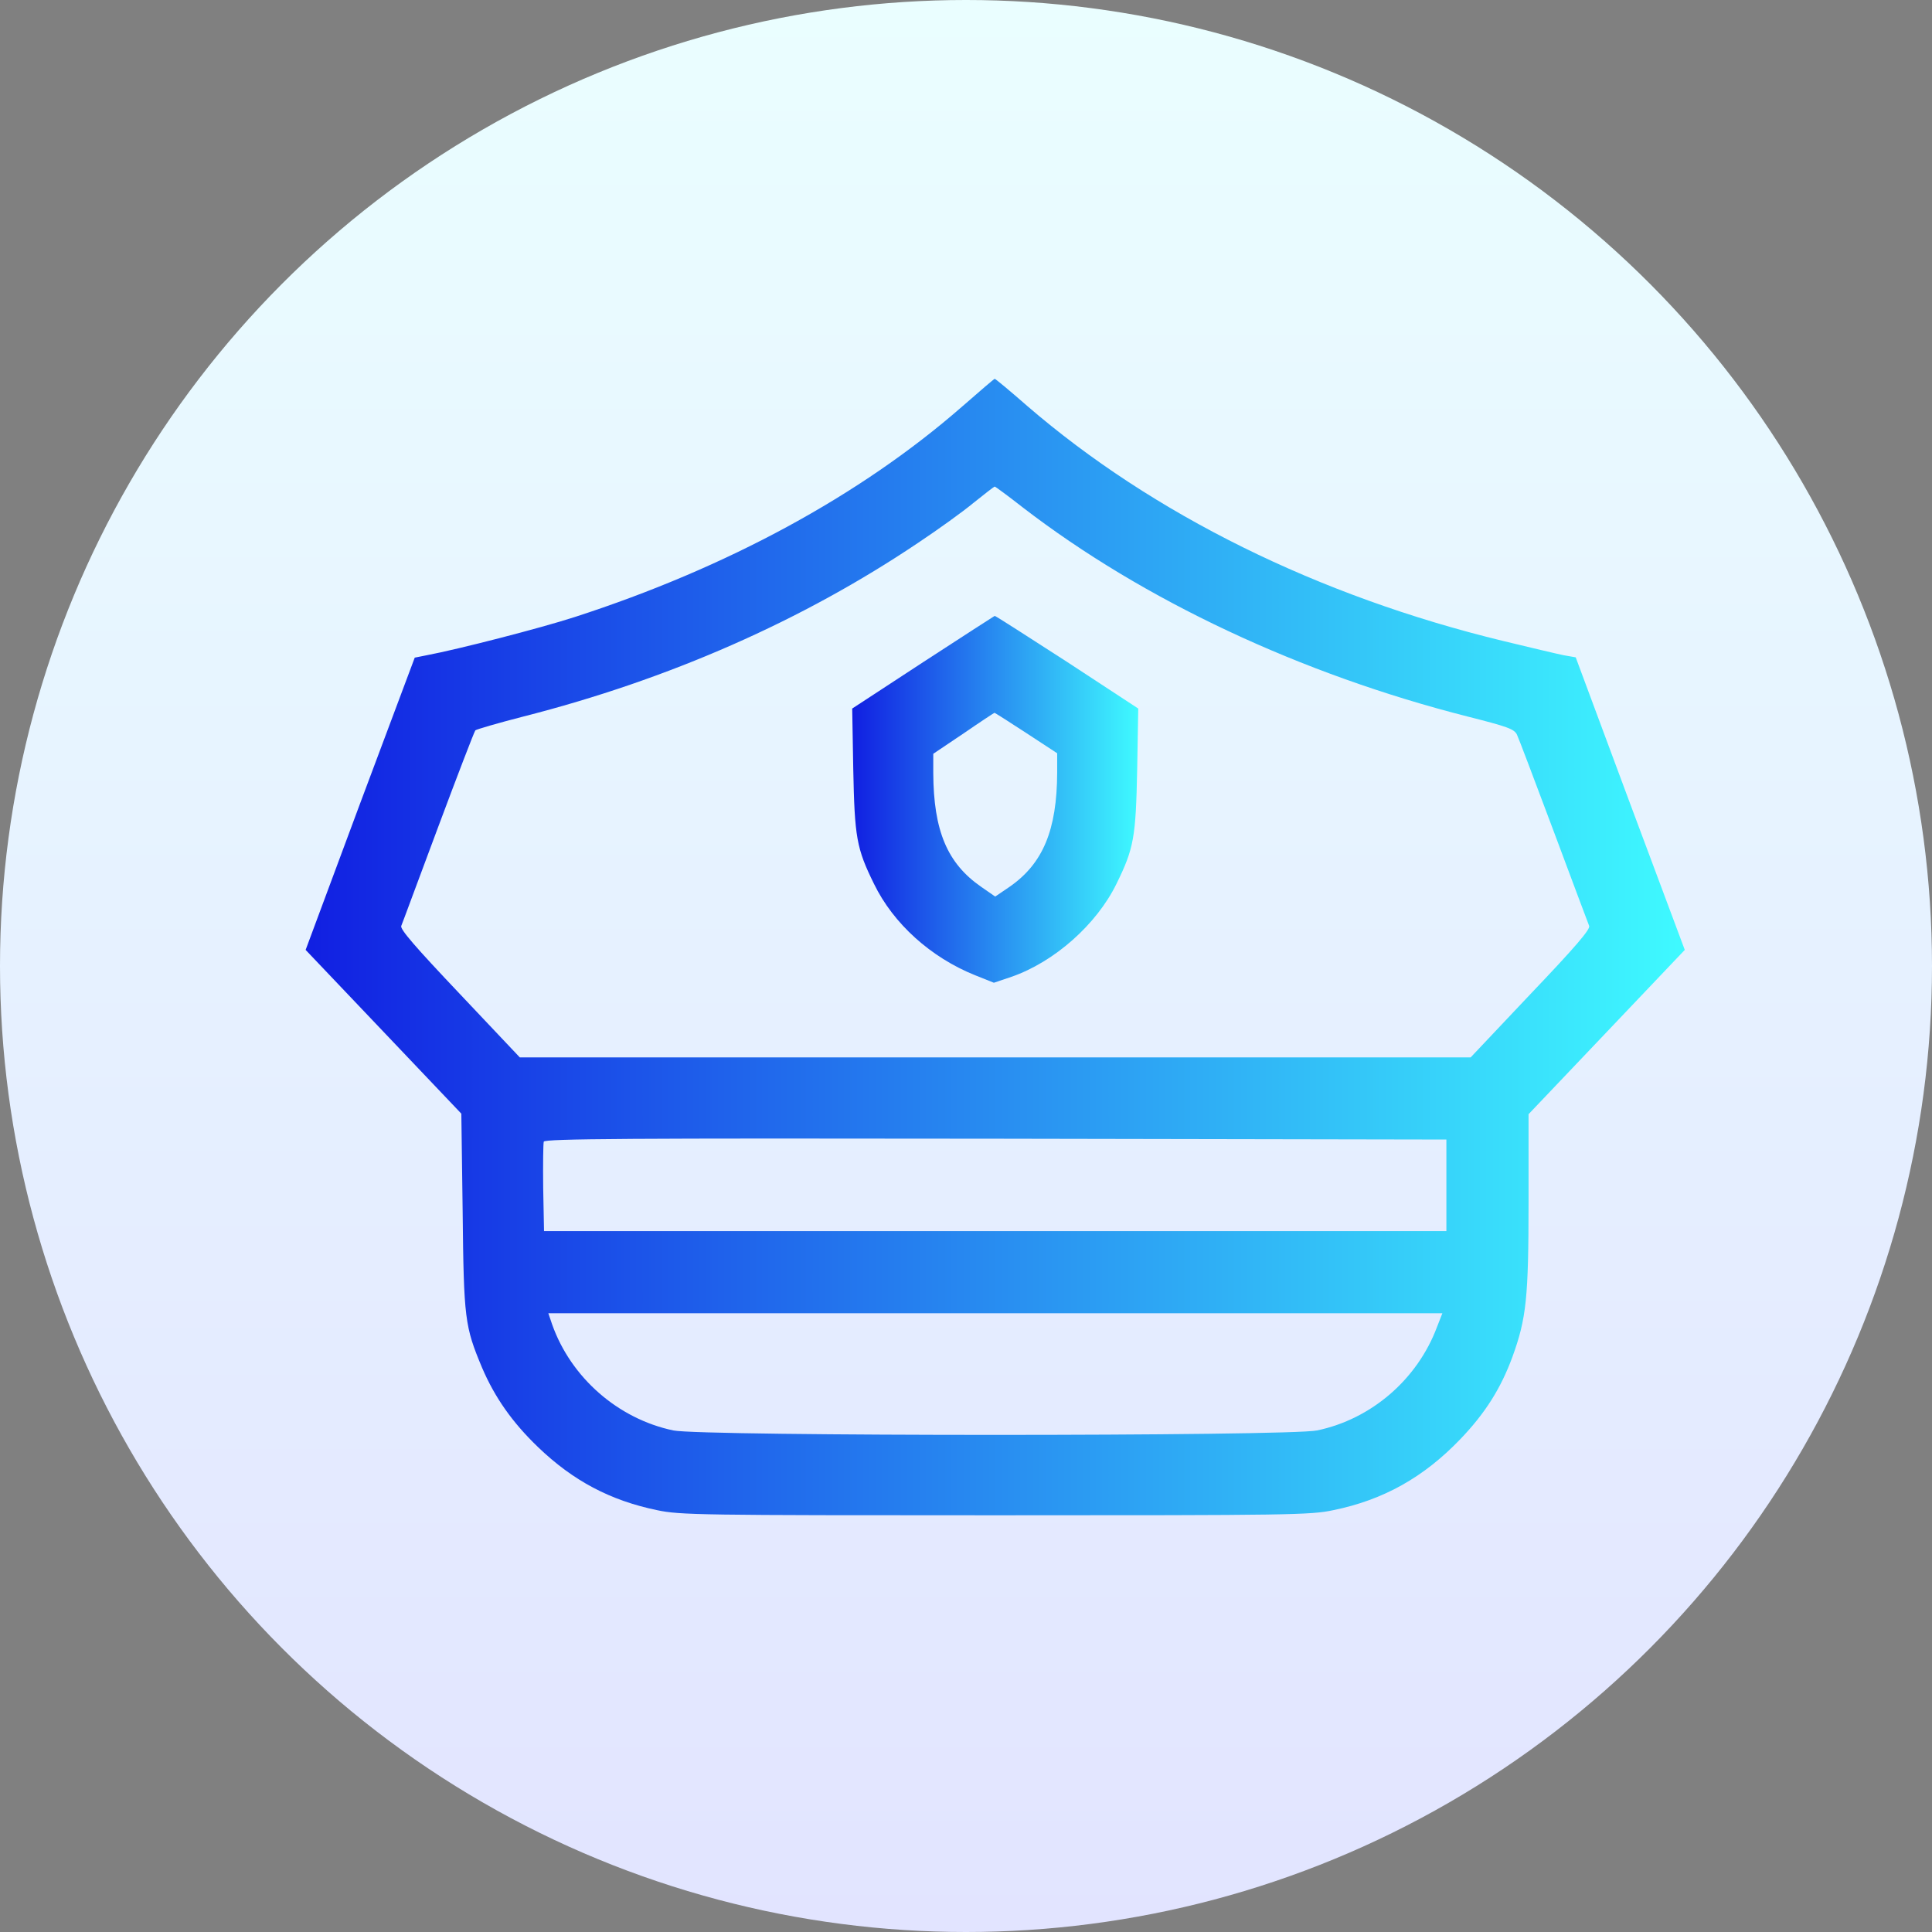
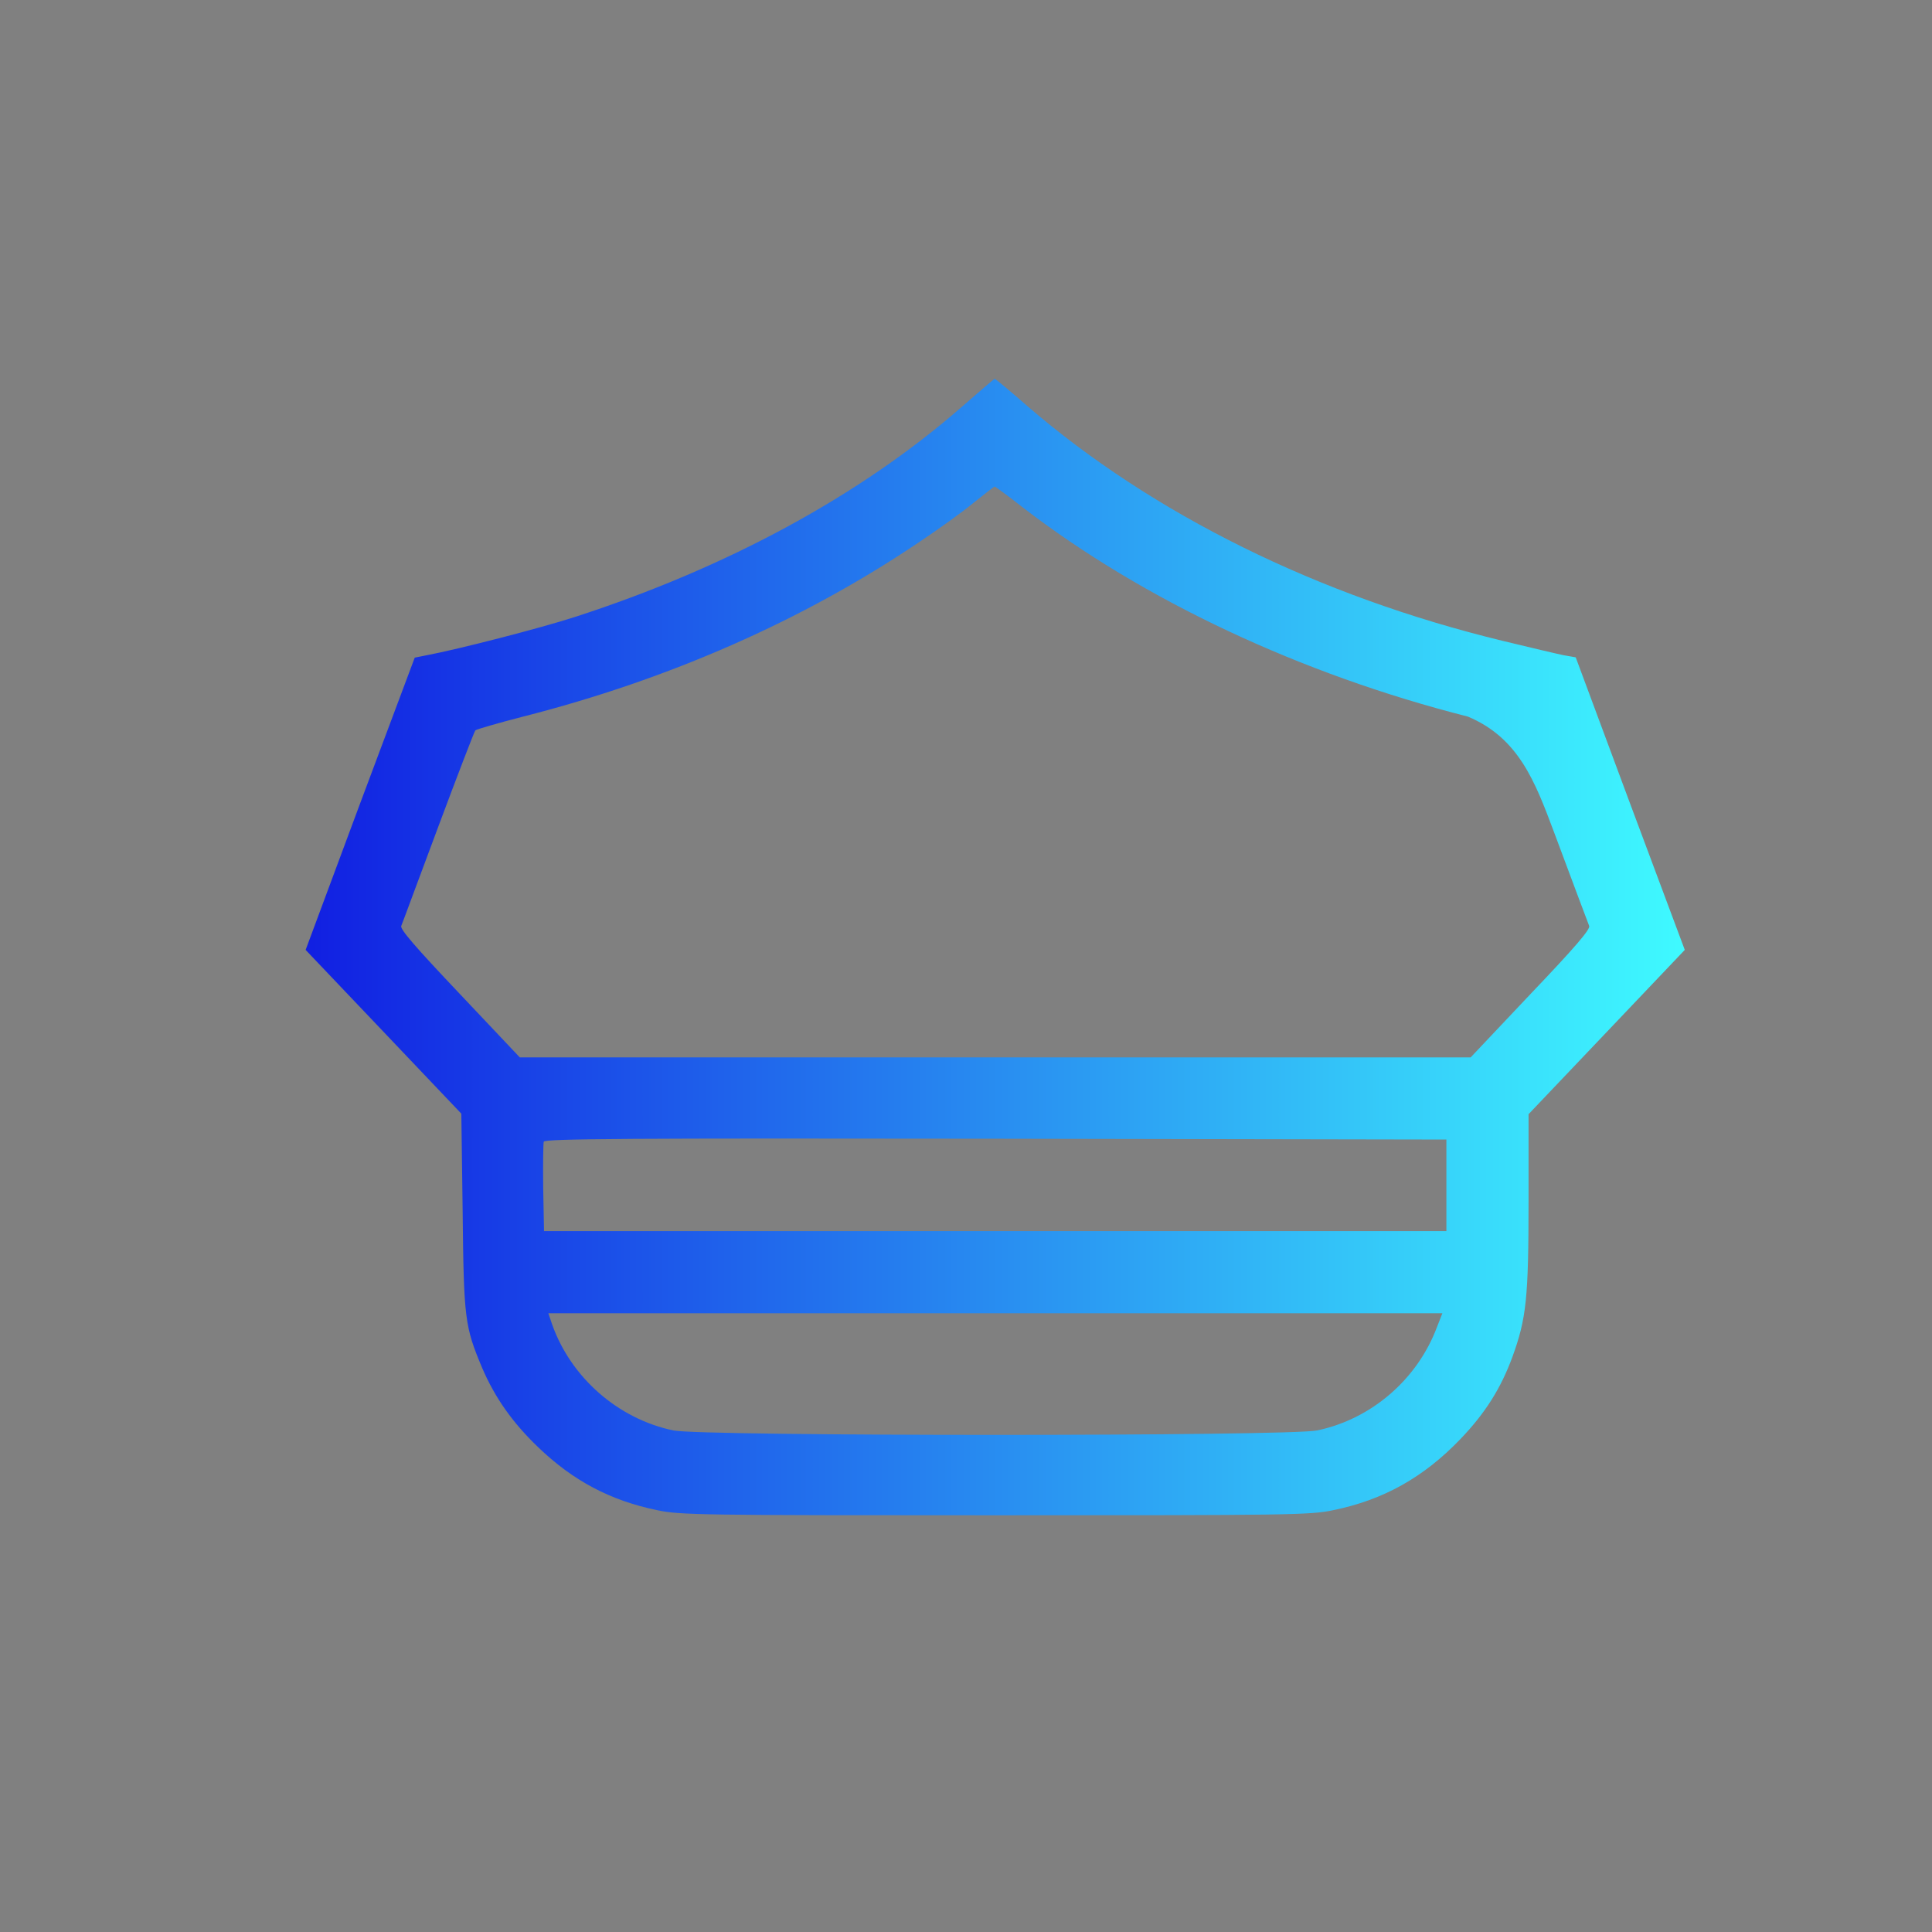
<svg xmlns="http://www.w3.org/2000/svg" width="51" height="51" viewBox="0 0 51 51" fill="none">
  <rect x="0" y="0" width="51" height="51" fill="#808080" stroke="none" />
-   <circle cx="25.5" cy="25.5" r="25.5" fill="url(#paint0_linear_224_126)" />
-   <path d="M25.389 10.74C22.709 13.079 19.196 14.985 15.178 16.286C14.254 16.585 12.1 17.139 11.268 17.296L10.948 17.36L9.504 21.214L8.068 25.075L10.123 27.236L12.178 29.398L12.213 31.979C12.242 34.823 12.27 35.015 12.725 36.103C13.06 36.886 13.522 37.547 14.204 38.201C15.129 39.09 16.11 39.609 17.347 39.865C17.952 39.993 18.464 40 26.271 40C34.072 40 34.591 39.993 35.195 39.865C36.518 39.595 37.584 38.997 38.551 37.988C39.206 37.305 39.618 36.651 39.924 35.819C40.293 34.802 40.35 34.262 40.35 31.709V29.412L42.412 27.244L44.474 25.075L43.031 21.214L41.595 17.352L41.275 17.296C41.097 17.26 40.379 17.089 39.675 16.919C34.804 15.738 30.431 13.577 27.11 10.711C26.655 10.313 26.271 9.993 26.257 10C26.243 10 25.852 10.334 25.389 10.74ZM27.004 13.399C30.182 15.845 34.349 17.8 38.75 18.917C39.788 19.18 39.973 19.244 40.044 19.393C40.087 19.479 40.521 20.631 41.012 21.939C41.502 23.247 41.922 24.378 41.95 24.442C41.986 24.527 41.595 24.989 40.407 26.234L38.822 27.912H26.271H13.721L12.135 26.234C10.948 24.982 10.557 24.527 10.592 24.442C10.621 24.378 11.054 23.198 11.566 21.832C12.078 20.46 12.519 19.315 12.548 19.279C12.583 19.251 13.145 19.087 13.806 18.917C17.66 17.936 21.194 16.378 24.245 14.323C24.757 13.982 25.411 13.513 25.702 13.271C25.994 13.036 26.243 12.844 26.257 12.844C26.264 12.837 26.605 13.086 27.004 13.399ZM38.181 31.289V32.498H26.271H14.361L14.339 31.36C14.332 30.742 14.339 30.187 14.354 30.137C14.382 30.059 16.615 30.045 26.285 30.059L38.181 30.081V31.289ZM37.933 35.03C37.414 36.416 36.198 37.462 34.768 37.76C34.029 37.917 18.513 37.917 17.774 37.76C16.316 37.454 15.072 36.367 14.574 34.959L14.475 34.667H26.271H38.075L37.933 35.03Z" fill="url(#paint1_linear_224_126)" />
-   <path d="M24.366 17.481L22.496 18.704L22.524 20.304C22.56 22.103 22.609 22.394 23.072 23.333C23.584 24.385 24.572 25.274 25.738 25.743L26.236 25.942L26.698 25.786C27.829 25.395 28.945 24.407 29.471 23.333C29.933 22.394 29.983 22.103 30.019 20.304L30.047 18.704L28.17 17.474C27.132 16.805 26.271 16.25 26.257 16.258C26.25 16.258 25.397 16.812 24.366 17.481ZM27.082 19.344L27.907 19.884V20.396C27.9 21.918 27.53 22.799 26.648 23.411L26.271 23.667L25.902 23.411C25.006 22.792 24.643 21.932 24.636 20.403V19.898L25.439 19.358C25.873 19.059 26.243 18.817 26.25 18.817C26.257 18.81 26.634 19.052 27.082 19.344Z" fill="url(#paint2_linear_224_126)" />
+   <path d="M25.389 10.74C22.709 13.079 19.196 14.985 15.178 16.286C14.254 16.585 12.1 17.139 11.268 17.296L10.948 17.36L9.504 21.214L8.068 25.075L10.123 27.236L12.178 29.398L12.213 31.979C12.242 34.823 12.27 35.015 12.725 36.103C13.06 36.886 13.522 37.547 14.204 38.201C15.129 39.09 16.11 39.609 17.347 39.865C17.952 39.993 18.464 40 26.271 40C34.072 40 34.591 39.993 35.195 39.865C36.518 39.595 37.584 38.997 38.551 37.988C39.206 37.305 39.618 36.651 39.924 35.819C40.293 34.802 40.35 34.262 40.35 31.709V29.412L42.412 27.244L44.474 25.075L43.031 21.214L41.595 17.352L41.275 17.296C41.097 17.26 40.379 17.089 39.675 16.919C34.804 15.738 30.431 13.577 27.11 10.711C26.655 10.313 26.271 9.993 26.257 10C26.243 10 25.852 10.334 25.389 10.74ZM27.004 13.399C30.182 15.845 34.349 17.8 38.75 18.917C40.087 19.479 40.521 20.631 41.012 21.939C41.502 23.247 41.922 24.378 41.95 24.442C41.986 24.527 41.595 24.989 40.407 26.234L38.822 27.912H26.271H13.721L12.135 26.234C10.948 24.982 10.557 24.527 10.592 24.442C10.621 24.378 11.054 23.198 11.566 21.832C12.078 20.46 12.519 19.315 12.548 19.279C12.583 19.251 13.145 19.087 13.806 18.917C17.66 17.936 21.194 16.378 24.245 14.323C24.757 13.982 25.411 13.513 25.702 13.271C25.994 13.036 26.243 12.844 26.257 12.844C26.264 12.837 26.605 13.086 27.004 13.399ZM38.181 31.289V32.498H26.271H14.361L14.339 31.36C14.332 30.742 14.339 30.187 14.354 30.137C14.382 30.059 16.615 30.045 26.285 30.059L38.181 30.081V31.289ZM37.933 35.03C37.414 36.416 36.198 37.462 34.768 37.76C34.029 37.917 18.513 37.917 17.774 37.76C16.316 37.454 15.072 36.367 14.574 34.959L14.475 34.667H26.271H38.075L37.933 35.03Z" fill="url(#paint1_linear_224_126)" />
  <defs>
    <linearGradient id="paint0_linear_224_126" x1="25.5" y1="0" x2="25.5" y2="51" gradientUnits="userSpaceOnUse">
      <stop stop-color="#EAFEFF" />
      <stop offset="1" stop-color="#E2E4FF" />
    </linearGradient>
    <linearGradient id="paint1_linear_224_126" x1="8.068" y1="25" x2="44.474" y2="25" gradientUnits="userSpaceOnUse">
      <stop stop-color="#111FE2" />
      <stop offset="1" stop-color="#3FFAFF" />
    </linearGradient>
    <linearGradient id="paint2_linear_224_126" x1="22.496" y1="21.1" x2="30.047" y2="21.1" gradientUnits="userSpaceOnUse">
      <stop stop-color="#111FE2" />
      <stop offset="1" stop-color="#3FFAFF" />
    </linearGradient>
  </defs>
</svg>